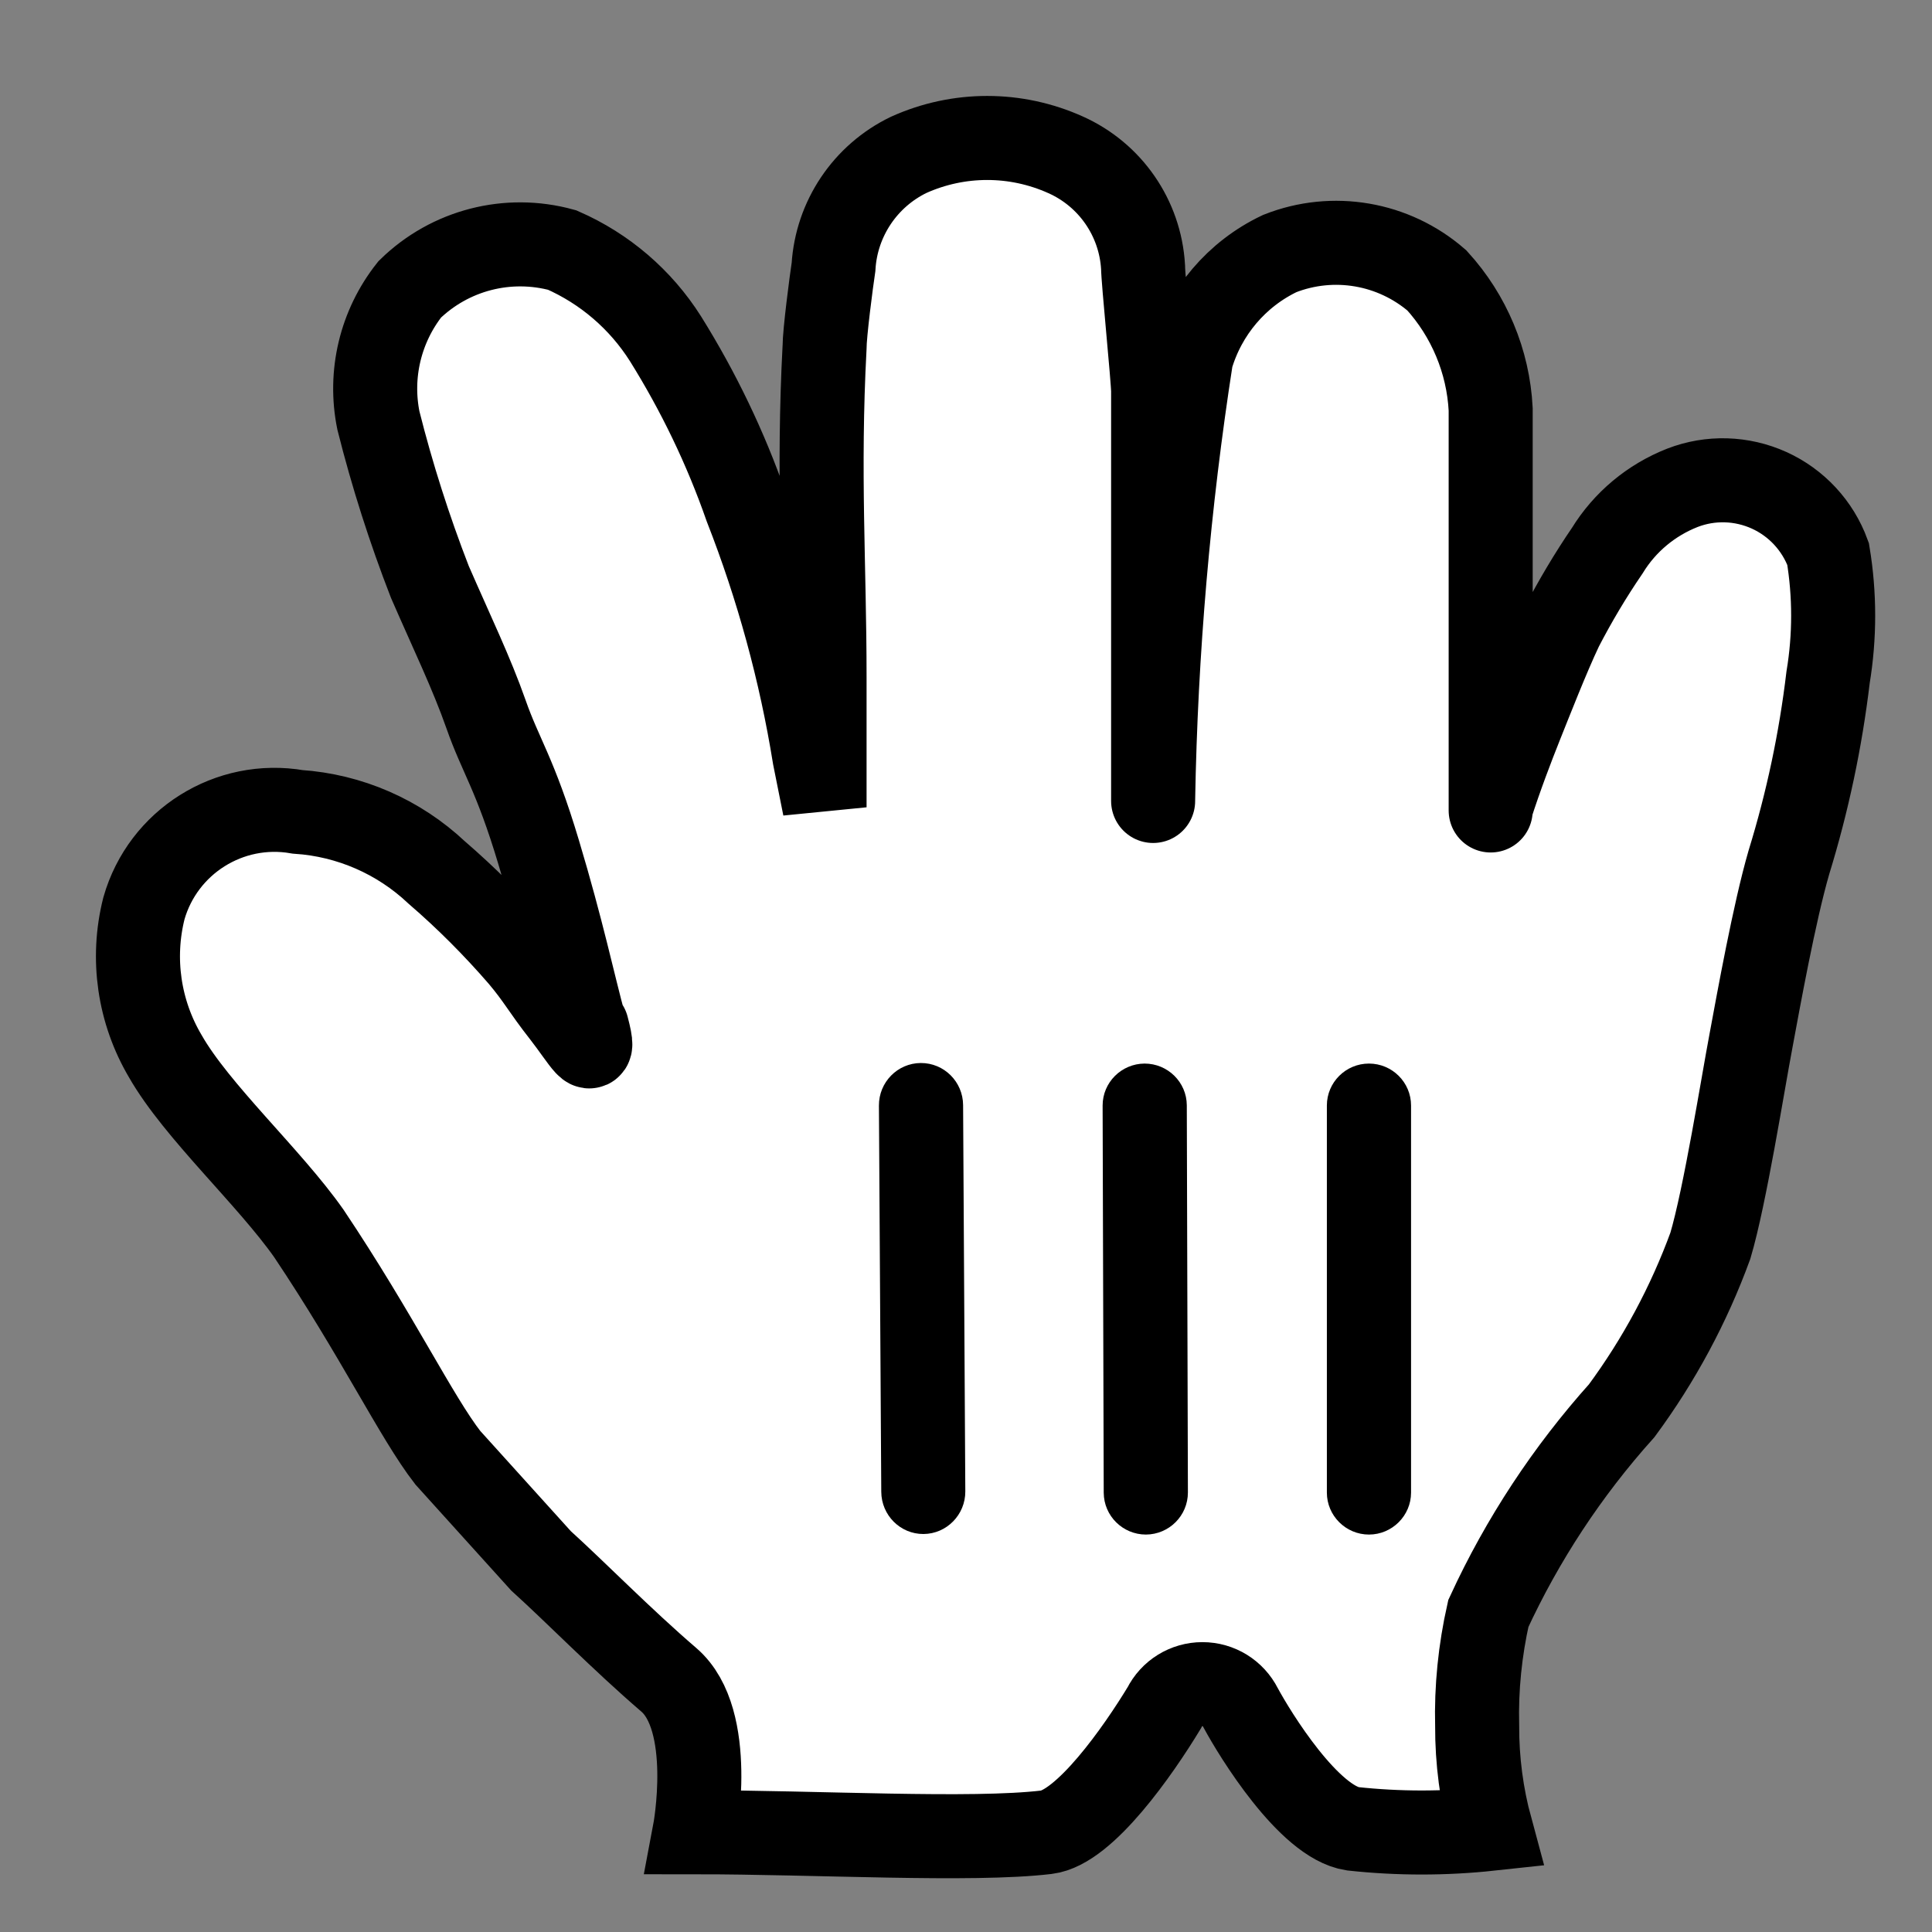
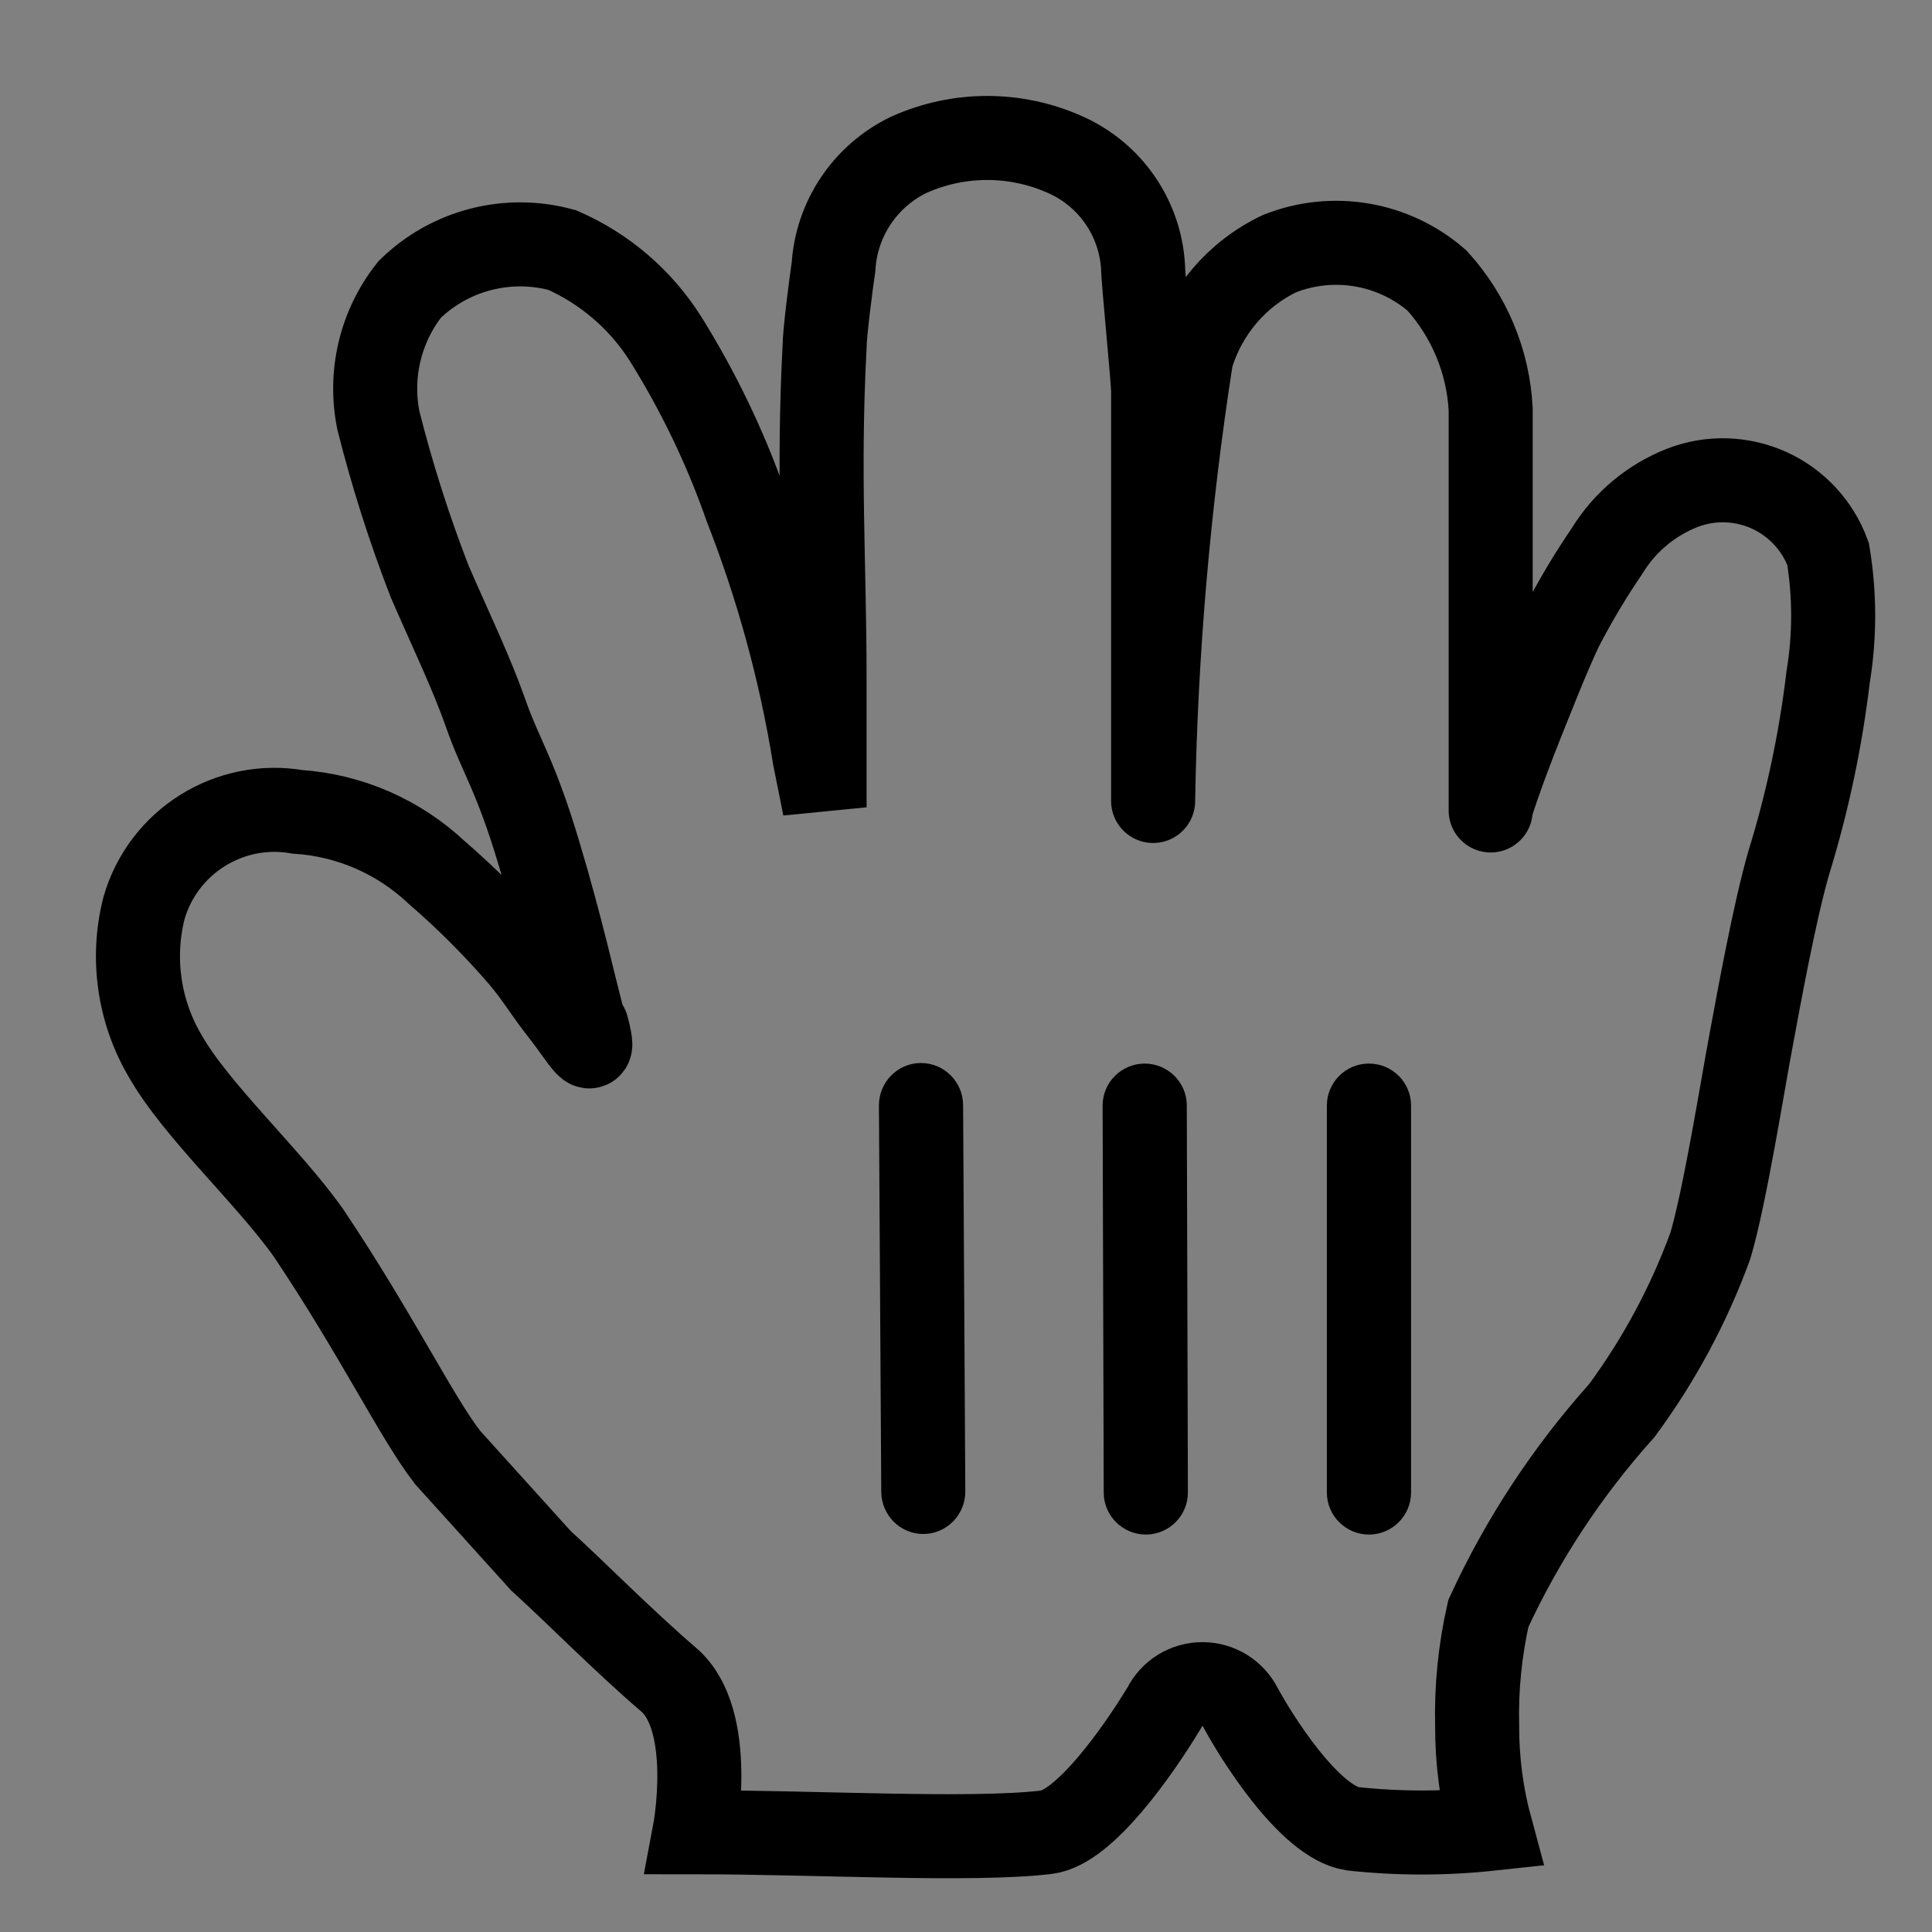
<svg xmlns="http://www.w3.org/2000/svg" fill="none" height="100%" overflow="visible" preserveAspectRatio="none" style="display: block;" viewBox="0 0 14 14" width="100%">
  <rect x="0" y="0" width="14" height="14" fill="#808080" stroke="none" />
  <g id="open">
-     <path d="M4.237 7.435C4.155 7.134 4.074 6.744 3.903 6.175C3.733 5.607 3.627 5.477 3.522 5.176C3.416 4.875 3.278 4.591 3.115 4.217C2.967 3.836 2.842 3.445 2.742 3.047C2.674 2.712 2.757 2.365 2.969 2.097C3.261 1.812 3.681 1.704 4.074 1.812C4.382 1.947 4.642 2.17 4.822 2.454C5.061 2.837 5.258 3.246 5.407 3.673C5.636 4.258 5.802 4.865 5.902 5.485L5.975 5.85C5.975 5.85 5.975 4.94 5.975 4.908C5.975 4.095 5.927 3.429 5.975 2.519C5.975 2.414 6.024 2.04 6.04 1.934C6.061 1.585 6.27 1.274 6.585 1.122C6.947 0.959 7.36 0.959 7.722 1.122C8.046 1.267 8.262 1.58 8.283 1.934C8.283 2.024 8.356 2.747 8.356 2.836C8.356 3.649 8.356 4.169 8.356 4.599C8.356 4.786 8.356 5.924 8.356 5.794C8.375 4.721 8.467 3.652 8.632 2.592C8.729 2.26 8.962 1.985 9.274 1.837C9.66 1.685 10.098 1.76 10.412 2.032C10.646 2.289 10.784 2.619 10.802 2.966C10.802 3.299 10.802 3.697 10.802 3.982C10.802 4.689 10.802 5.054 10.802 5.704C10.802 5.704 10.802 5.948 10.802 5.85C10.875 5.623 10.956 5.412 11.021 5.249C11.086 5.087 11.216 4.754 11.313 4.55C11.413 4.357 11.524 4.17 11.647 3.99C11.774 3.783 11.965 3.624 12.191 3.535C12.395 3.456 12.621 3.463 12.82 3.553C13.018 3.643 13.172 3.809 13.247 4.014C13.296 4.31 13.296 4.612 13.247 4.908C13.193 5.362 13.098 5.811 12.963 6.249C12.857 6.614 12.743 7.248 12.687 7.549C12.63 7.849 12.5 8.67 12.394 9.027C12.238 9.454 12.022 9.856 11.752 10.222C11.358 10.661 11.032 11.156 10.785 11.692C10.725 11.959 10.697 12.232 10.704 12.505C10.703 12.757 10.736 13.009 10.802 13.252C10.469 13.288 10.134 13.288 9.802 13.252C9.485 13.204 9.095 12.57 8.99 12.375C8.937 12.27 8.831 12.204 8.713 12.204C8.596 12.204 8.489 12.27 8.437 12.375C8.25 12.684 7.86 13.244 7.584 13.277C7.04 13.342 5.918 13.277 5.033 13.277C5.033 13.277 5.187 12.464 4.846 12.172C4.505 11.879 4.172 11.538 3.92 11.31L3.245 10.563C3.018 10.271 2.733 9.677 2.238 8.938C1.953 8.532 1.425 8.052 1.198 7.654C1.007 7.331 0.951 6.946 1.043 6.582C1.181 6.099 1.662 5.797 2.157 5.883C2.533 5.908 2.889 6.063 3.164 6.322C3.382 6.51 3.585 6.714 3.773 6.931C3.903 7.085 3.936 7.159 4.082 7.345C4.228 7.532 4.326 7.719 4.253 7.443" fill="white" id="Shape" />
    <path d="M4.237 7.435C4.155 7.134 4.074 6.744 3.903 6.175C3.733 5.607 3.627 5.477 3.522 5.176C3.416 4.875 3.278 4.591 3.115 4.217C2.967 3.836 2.842 3.445 2.742 3.047C2.674 2.712 2.757 2.365 2.969 2.097C3.261 1.812 3.681 1.704 4.074 1.812C4.382 1.947 4.642 2.17 4.822 2.454C5.061 2.837 5.258 3.246 5.407 3.673C5.636 4.258 5.802 4.865 5.902 5.485L5.975 5.85C5.975 5.85 5.975 4.94 5.975 4.908C5.975 4.095 5.927 3.429 5.975 2.519C5.975 2.414 6.024 2.04 6.04 1.934C6.061 1.585 6.27 1.274 6.585 1.122C6.947 0.959 7.36 0.959 7.722 1.122C8.046 1.267 8.262 1.58 8.283 1.934C8.283 2.024 8.356 2.747 8.356 2.836C8.356 3.649 8.356 4.169 8.356 4.599C8.356 4.786 8.356 5.924 8.356 5.794C8.375 4.721 8.467 3.652 8.632 2.592C8.729 2.26 8.962 1.985 9.274 1.837C9.66 1.685 10.098 1.76 10.412 2.032C10.646 2.289 10.784 2.619 10.802 2.966C10.802 3.299 10.802 3.697 10.802 3.982C10.802 4.689 10.802 5.054 10.802 5.704C10.802 5.704 10.802 5.948 10.802 5.85C10.875 5.623 10.956 5.412 11.021 5.249C11.086 5.087 11.216 4.754 11.313 4.55C11.413 4.357 11.524 4.17 11.647 3.99C11.774 3.783 11.965 3.624 12.191 3.535C12.395 3.456 12.621 3.463 12.82 3.553C13.018 3.643 13.172 3.809 13.247 4.014C13.296 4.31 13.296 4.612 13.247 4.908C13.193 5.362 13.098 5.811 12.963 6.249C12.857 6.614 12.743 7.248 12.687 7.549C12.63 7.849 12.5 8.67 12.394 9.027C12.238 9.454 12.022 9.856 11.752 10.222C11.358 10.661 11.032 11.156 10.785 11.692C10.725 11.959 10.697 12.232 10.704 12.505C10.703 12.757 10.736 13.009 10.802 13.252C10.469 13.288 10.134 13.288 9.802 13.252C9.485 13.204 9.095 12.57 8.99 12.375C8.937 12.27 8.831 12.204 8.713 12.204C8.596 12.204 8.489 12.27 8.437 12.375C8.25 12.684 7.86 13.244 7.584 13.277C7.04 13.342 5.918 13.277 5.033 13.277C5.033 13.277 5.187 12.464 4.846 12.172C4.505 11.879 4.172 11.538 3.92 11.31L3.245 10.563C3.018 10.271 2.733 9.677 2.238 8.938C1.953 8.532 1.425 8.052 1.198 7.654C1.007 7.331 0.951 6.946 1.043 6.582C1.181 6.099 1.662 5.797 2.157 5.883C2.533 5.908 2.889 6.063 3.164 6.322C3.382 6.51 3.585 6.714 3.773 6.931C3.903 7.085 3.936 7.159 4.082 7.345C4.228 7.532 4.326 7.719 4.253 7.443" id="Shape_2" stroke="black" stroke-linecap="round" stroke-width="0.609" />
    <path d="M10.225 10.816V8.011C10.225 7.843 10.088 7.707 9.92 7.707C9.752 7.707 9.615 7.843 9.615 8.011V10.816C9.615 10.983 9.752 11.12 9.92 11.12C10.088 11.12 10.225 10.983 10.225 10.816Z" fill="black" id="Shape_3" />
-     <path d="M8.608 10.815L8.6 8.009C8.599 7.842 8.462 7.707 8.294 7.707C8.126 7.708 7.99 7.844 7.99 8.011L7.998 10.817C7.999 10.985 8.136 11.12 8.304 11.12C8.472 11.119 8.608 10.983 8.608 10.815Z" fill="black" id="Shape_4" />
+     <path d="M8.608 10.815L8.6 8.009C8.599 7.842 8.462 7.707 8.294 7.707C8.126 7.708 7.99 7.844 7.99 8.011L7.998 10.817C7.999 10.985 8.136 11.12 8.304 11.12C8.472 11.119 8.608 10.983 8.608 10.815" fill="black" id="Shape_4" />
    <path d="M6.369 8.012L6.386 10.81C6.387 10.98 6.524 11.117 6.692 11.116C6.86 11.115 6.996 10.976 6.995 10.807L6.979 8.008C6.978 7.839 6.841 7.702 6.672 7.703C6.504 7.704 6.368 7.842 6.369 8.012Z" fill="black" id="Shape_5" />
  </g>
</svg>